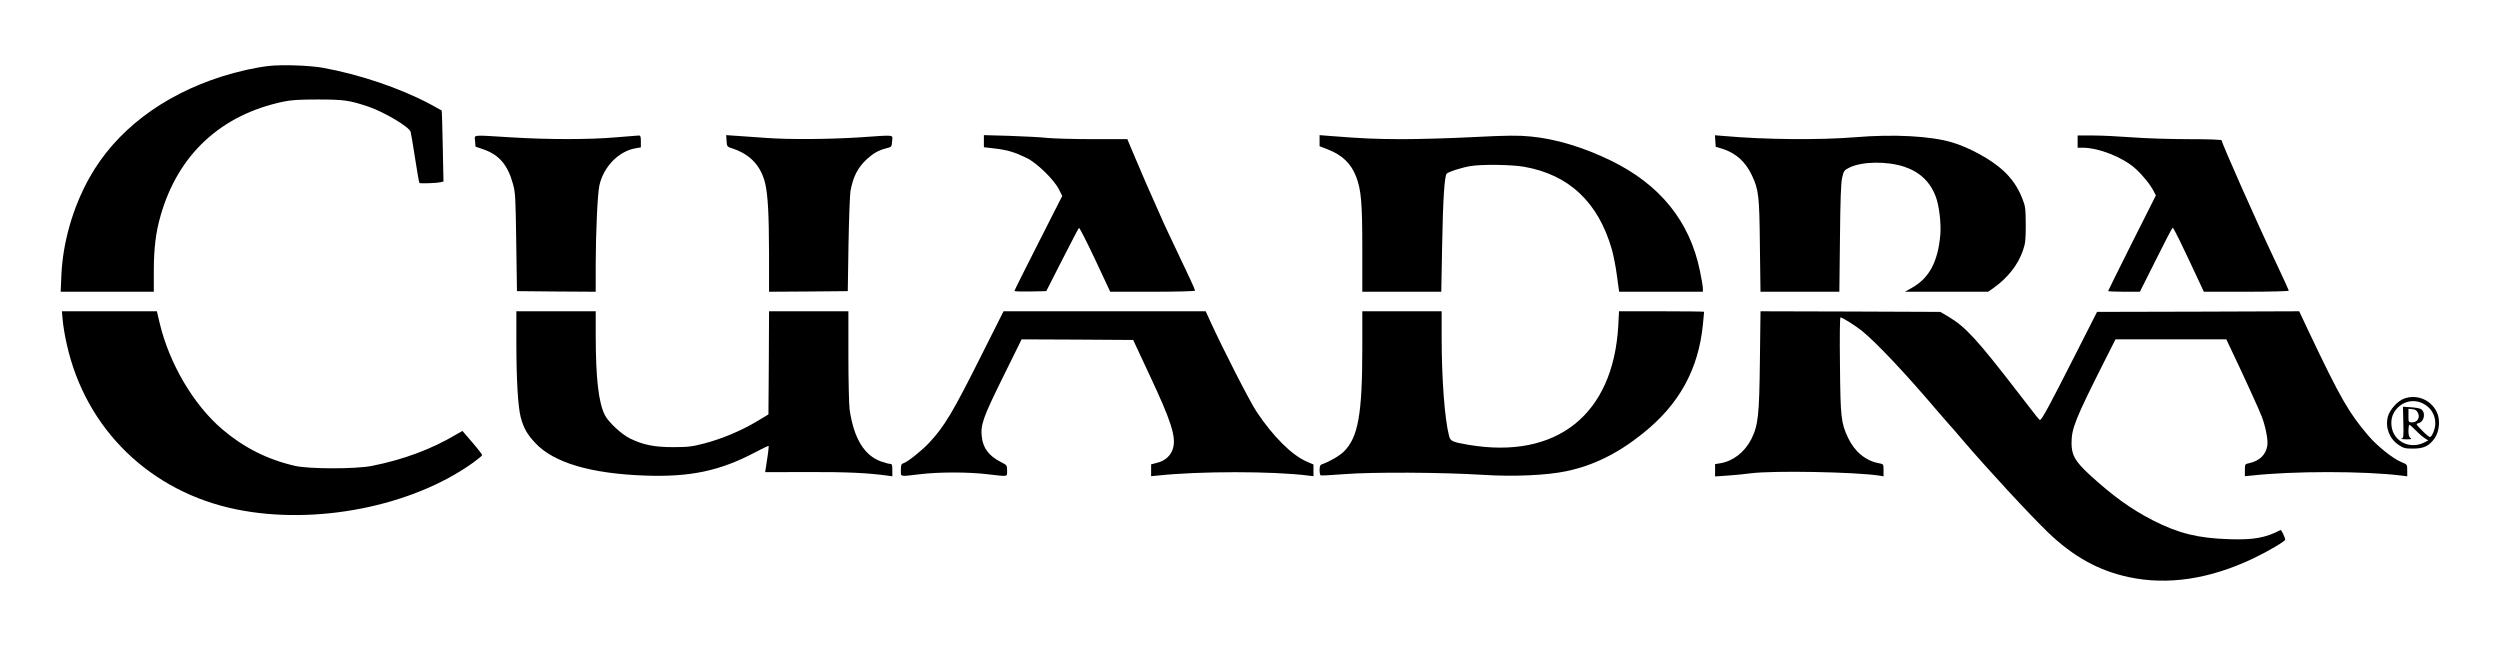
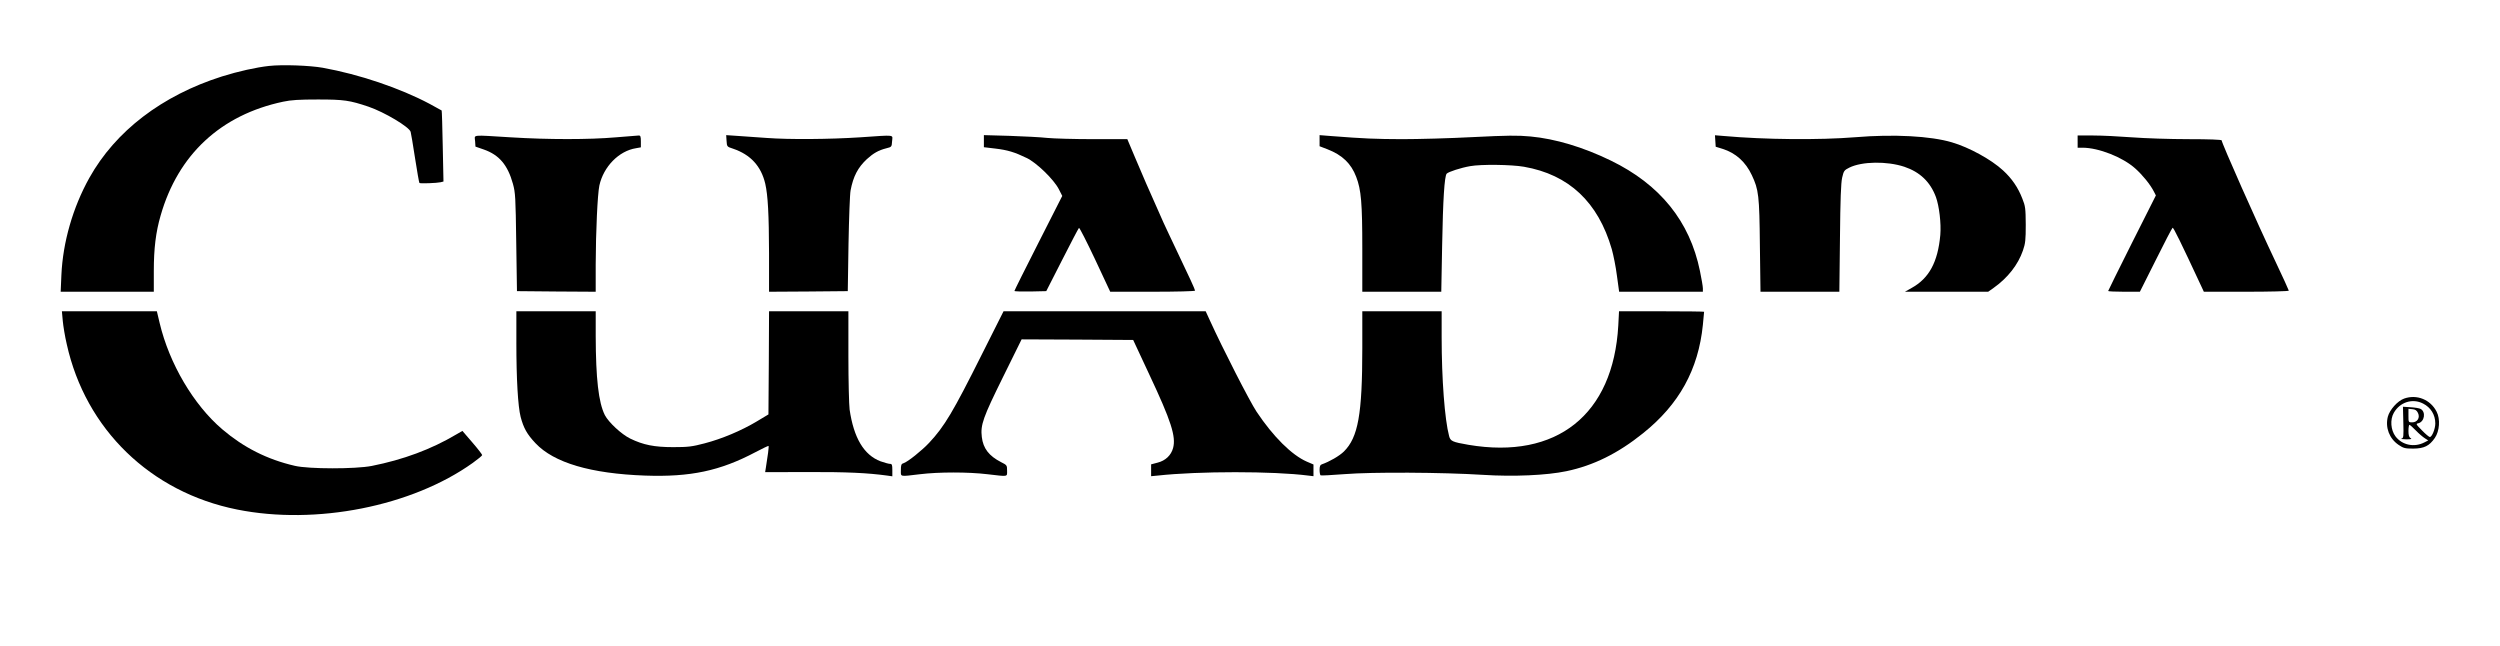
<svg xmlns="http://www.w3.org/2000/svg" version="1.0" width="2048pt" height="529pt" viewBox="0 0 2048 529" preserveAspectRatio="xMidYMid meet">
  <g transform="translate(0,529) scale(0.1,-0.1)" fill="#000000" stroke="none">
    <path d="M2205 4750 c-108 -12 -252 -44 -386 -86 -492 -156 -873 -448 -1087 -831 -135 -242 -217 -527 -229 -795 l-6 -138 382 0 381 0 0 168 c0 186 16 319 56 457 143 499 493 824 1004 932 65 14 131 18 285 18 213 0 259 -7 414 -59 131 -45 334 -166 345 -206 3 -8 19 -105 36 -215 17 -110 33 -201 36 -204 6 -6 143 -1 173 6 l24 6 -6 289 c-3 159 -7 291 -9 293 -1 1 -46 26 -98 54 -245 130 -577 242 -876 296 -108 19 -330 27 -439 15z" />
    <path d="M3892 4134 l3 -45 69 -24 c125 -44 195 -126 238 -281 20 -73 22 -108 27 -479 l6 -400 323 -3 322 -2 0 222 c1 276 15 575 30 648 34 155 160 284 301 306 l39 7 0 48 c0 40 -3 49 -17 49 -10 0 -94 -7 -188 -15 -217 -19 -555 -19 -860 0 -331 20 -297 24 -293 -31z" />
    <path d="M5952 4136 c3 -47 3 -48 53 -64 144 -49 230 -143 264 -287 22 -96 30 -252 31 -568 l0 -317 323 2 322 3 6 385 c4 212 11 410 17 440 22 116 60 188 134 257 53 48 95 72 158 88 45 11 45 12 48 58 4 56 35 52 -263 32 -247 -16 -577 -19 -765 -5 -69 5 -171 12 -228 16 l-103 7 3 -47z" />
    <path d="M8060 4134 l0 -50 93 -11 c102 -12 160 -30 257 -77 82 -39 223 -176 264 -256 l28 -55 -196 -386 c-108 -212 -196 -389 -196 -393 0 -3 59 -5 131 -4 l130 3 130 255 c71 140 133 258 138 263 4 4 63 -112 132 -258 l124 -265 348 0 c191 0 347 4 347 9 0 9 -46 110 -152 331 -41 85 -88 187 -106 225 -123 275 -181 409 -235 538 l-62 147 -280 0 c-154 0 -323 5 -375 10 -52 6 -191 13 -307 17 l-213 6 0 -49z" />
    <path d="M10810 4137 l0 -45 65 -25 c121 -47 194 -117 235 -226 41 -106 50 -215 50 -588 l0 -353 323 0 324 0 7 378 c7 380 19 566 37 589 13 15 117 49 193 62 89 16 337 13 440 -5 368 -64 608 -289 720 -676 13 -47 33 -144 42 -217 l18 -131 343 0 343 0 0 28 c0 15 -11 79 -24 142 -83 407 -327 709 -731 905 -226 110 -454 178 -657 197 -106 10 -187 9 -470 -5 -189 -10 -451 -17 -583 -17 -217 1 -306 4 -587 26 l-88 7 0 -46z" />
    <path d="M14052 4135 l3 -47 55 -17 c109 -34 190 -107 241 -216 56 -119 62 -165 66 -577 l5 -378 323 0 323 0 5 438 c3 320 8 453 18 497 13 56 17 61 59 82 103 51 308 54 450 7 128 -43 213 -124 259 -248 27 -74 44 -217 36 -311 -20 -222 -92 -355 -235 -434 l-55 -31 341 0 341 0 44 31 c116 82 201 190 241 307 20 58 23 86 23 212 -1 133 -3 151 -28 213 -35 91 -86 165 -158 231 -95 88 -278 189 -419 230 -175 52 -477 68 -790 42 -296 -24 -744 -20 -1078 10 l-73 6 3 -47z" />
    <path d="M17020 4130 l0 -50 40 0 c132 0 330 -78 433 -171 60 -54 121 -129 151 -187 l17 -33 -196 -389 c-107 -214 -195 -391 -195 -394 0 -3 58 -6 130 -6 l130 0 130 259 c71 143 133 262 138 265 7 4 65 -114 236 -481 l20 -43 348 0 c191 0 348 4 348 9 0 4 -50 113 -111 242 -149 313 -439 967 -439 989 0 6 -103 10 -272 10 -150 0 -358 7 -463 15 -104 8 -247 15 -317 15 l-128 0 0 -50z" />
    <path d="M514 2663 c4 -43 18 -130 33 -193 154 -696 686 -1212 1395 -1354 646 -130 1433 26 1931 382 42 30 77 59 77 64 0 5 -36 52 -81 104 l-81 94 -52 -30 c-202 -120 -433 -206 -691 -257 -133 -26 -517 -26 -630 1 -226 52 -419 150 -594 299 -235 200 -434 538 -513 870 l-23 97 -389 0 -389 0 7 -77z" />
    <path d="M4230 2483 c0 -297 13 -522 35 -608 24 -91 52 -142 122 -216 151 -160 452 -249 898 -265 370 -13 613 38 904 192 57 30 105 53 107 51 4 -4 -7 -88 -22 -178 l-6 -37 353 1 c315 1 485 -7 647 -29 l42 -6 0 51 c0 44 -3 51 -20 51 -10 0 -45 10 -77 21 -136 52 -219 191 -253 424 -5 39 -10 235 -10 438 l0 367 -325 0 -325 0 -2 -422 -3 -423 -95 -57 c-127 -76 -286 -143 -428 -180 -103 -27 -134 -31 -257 -31 -155 0 -245 18 -352 70 -72 35 -177 133 -208 192 -52 104 -74 298 -75 649 l0 202 -325 0 -325 0 0 -257z" />
    <path d="M8044 2388 c-237 -474 -307 -591 -432 -725 -60 -64 -176 -157 -211 -168 -18 -5 -21 -15 -21 -56 0 -57 -14 -54 155 -34 155 19 397 19 555 0 173 -20 160 -23 160 30 0 43 -1 45 -49 69 -99 51 -147 112 -158 206 -12 99 10 160 173 490 l153 310 457 -2 457 -3 133 -285 c178 -378 219 -507 194 -600 -16 -60 -63 -104 -127 -120 l-53 -14 0 -49 0 -48 53 5 c337 37 946 37 1235 0 l42 -5 0 48 0 48 -54 23 c-124 54 -276 205 -412 409 -56 84 -280 522 -384 751 l-33 72 -828 0 -828 0 -177 -352z" />
    <path d="M11160 2438 c0 -542 -34 -731 -151 -847 -38 -37 -118 -83 -181 -105 -13 -4 -18 -16 -18 -45 0 -22 4 -42 8 -45 4 -3 93 2 198 10 225 18 799 15 1133 -6 250 -16 521 -4 683 30 220 46 422 145 628 311 295 236 453 521 490 888 5 57 10 105 10 107 0 2 -157 4 -348 4 l-349 0 -6 -117 c-41 -730 -504 -1099 -1227 -977 -133 23 -148 30 -159 72 -36 135 -61 468 -61 810 l0 212 -325 0 -325 0 0 -302z" />
-     <path d="M14417 2333 c-5 -448 -14 -528 -71 -642 -54 -105 -149 -179 -253 -196 l-43 -7 0 -50 0 -51 103 7 c56 4 143 12 192 19 182 23 850 11 1048 -19 l37 -6 0 50 c0 50 0 50 -37 57 -110 20 -200 95 -254 209 -57 122 -62 164 -66 594 -3 222 -1 392 4 392 15 0 123 -68 173 -108 120 -97 353 -343 624 -662 50 -58 95 -109 100 -115 6 -5 51 -57 100 -115 204 -239 546 -609 703 -761 206 -198 414 -314 663 -367 319 -68 663 -16 1020 154 121 58 260 140 260 153 0 18 -31 82 -38 79 -122 -64 -223 -82 -421 -75 -256 8 -415 48 -622 153 -180 92 -334 203 -521 375 -119 110 -148 161 -148 259 0 121 30 196 273 678 l87 172 454 0 454 0 27 -57 c110 -230 246 -528 264 -577 32 -86 52 -192 45 -236 -12 -76 -64 -126 -151 -145 -32 -6 -33 -8 -33 -57 l0 -49 53 5 c340 38 924 38 1230 0 l47 -6 0 49 c0 48 0 48 -47 67 -70 29 -197 130 -270 215 -162 190 -228 304 -489 853 l-79 168 -828 -3 -828 -2 -193 -380 c-191 -377 -260 -505 -274 -505 -8 1 -17 12 -180 224 -333 432 -430 538 -566 619 l-71 42 -736 3 -737 2 -5 -407z" />
    <path d="M19695 2025 c-54 -19 -119 -92 -134 -149 -22 -89 12 -179 89 -231 40 -27 53 -30 120 -30 89 1 131 22 176 87 39 56 46 155 15 215 -50 99 -162 145 -266 108z m155 -41 c63 -32 100 -92 100 -163 0 -44 -27 -111 -45 -111 -6 0 -35 24 -64 54 -51 52 -52 54 -29 59 50 13 62 93 18 117 -11 6 -48 12 -83 14 l-62 4 3 -128 c3 -117 2 -129 -15 -133 -10 -3 7 -5 37 -6 42 0 51 2 38 10 -13 7 -18 23 -18 59 0 28 4 50 8 50 4 0 28 -21 52 -46 25 -26 58 -54 74 -64 l28 -18 -31 -16 c-83 -43 -182 -23 -237 49 -39 52 -46 137 -14 193 50 88 153 121 240 76z m-42 -77 c19 -39 -5 -77 -48 -77 -30 0 -30 1 -30 56 l0 55 32 -3 c24 -2 36 -10 46 -31z" />
  </g>
</svg>